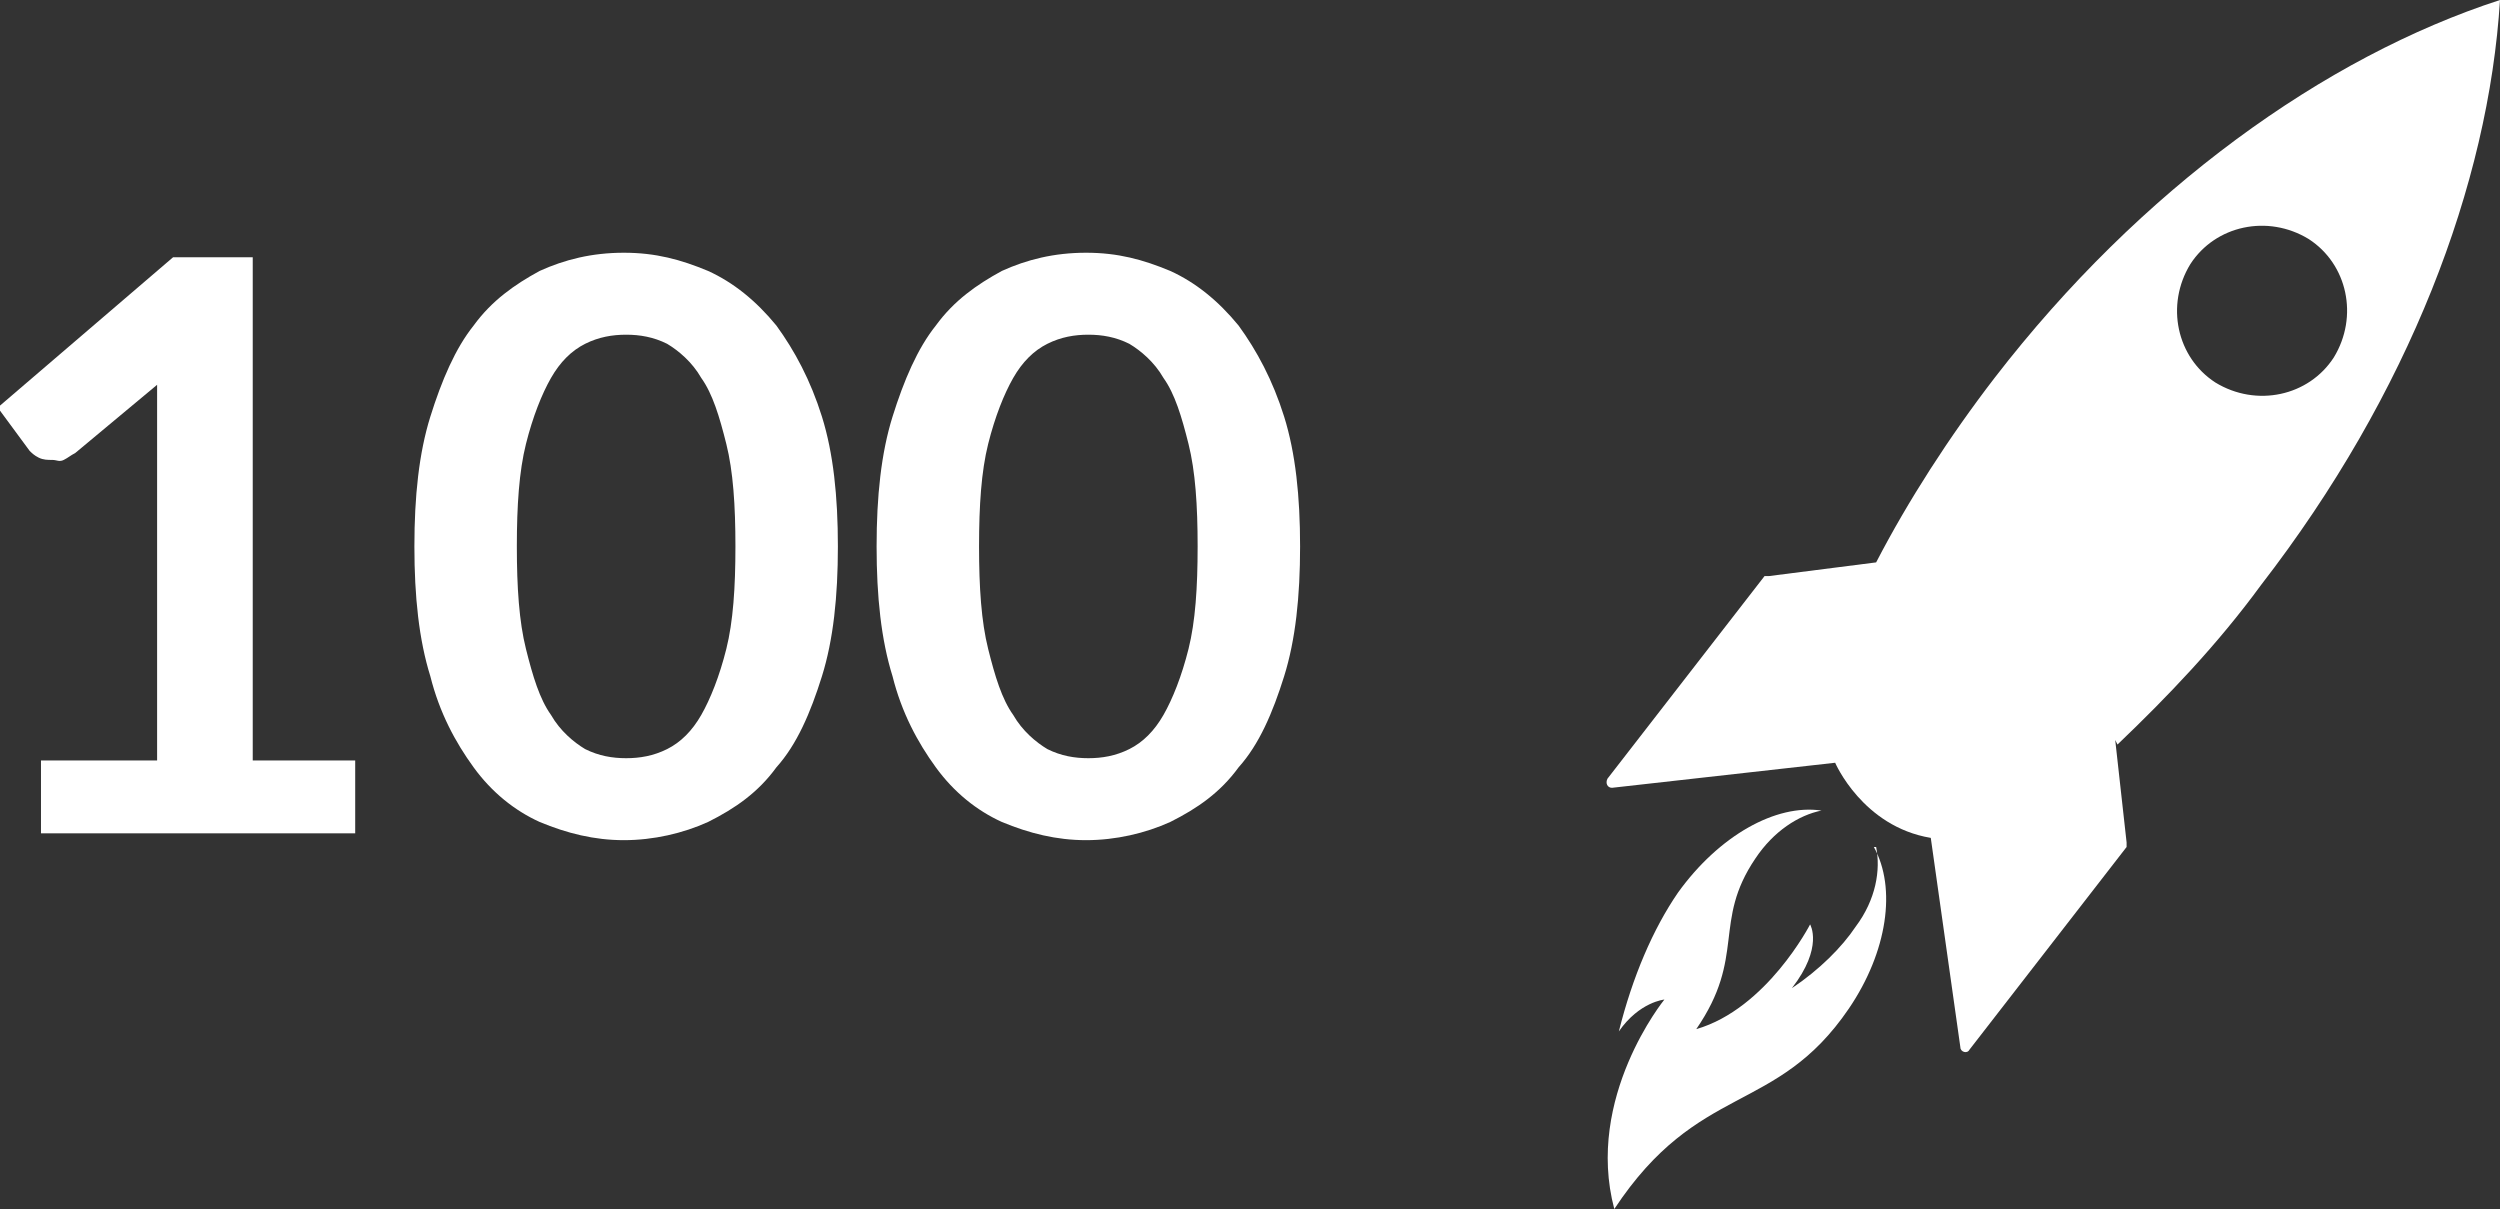
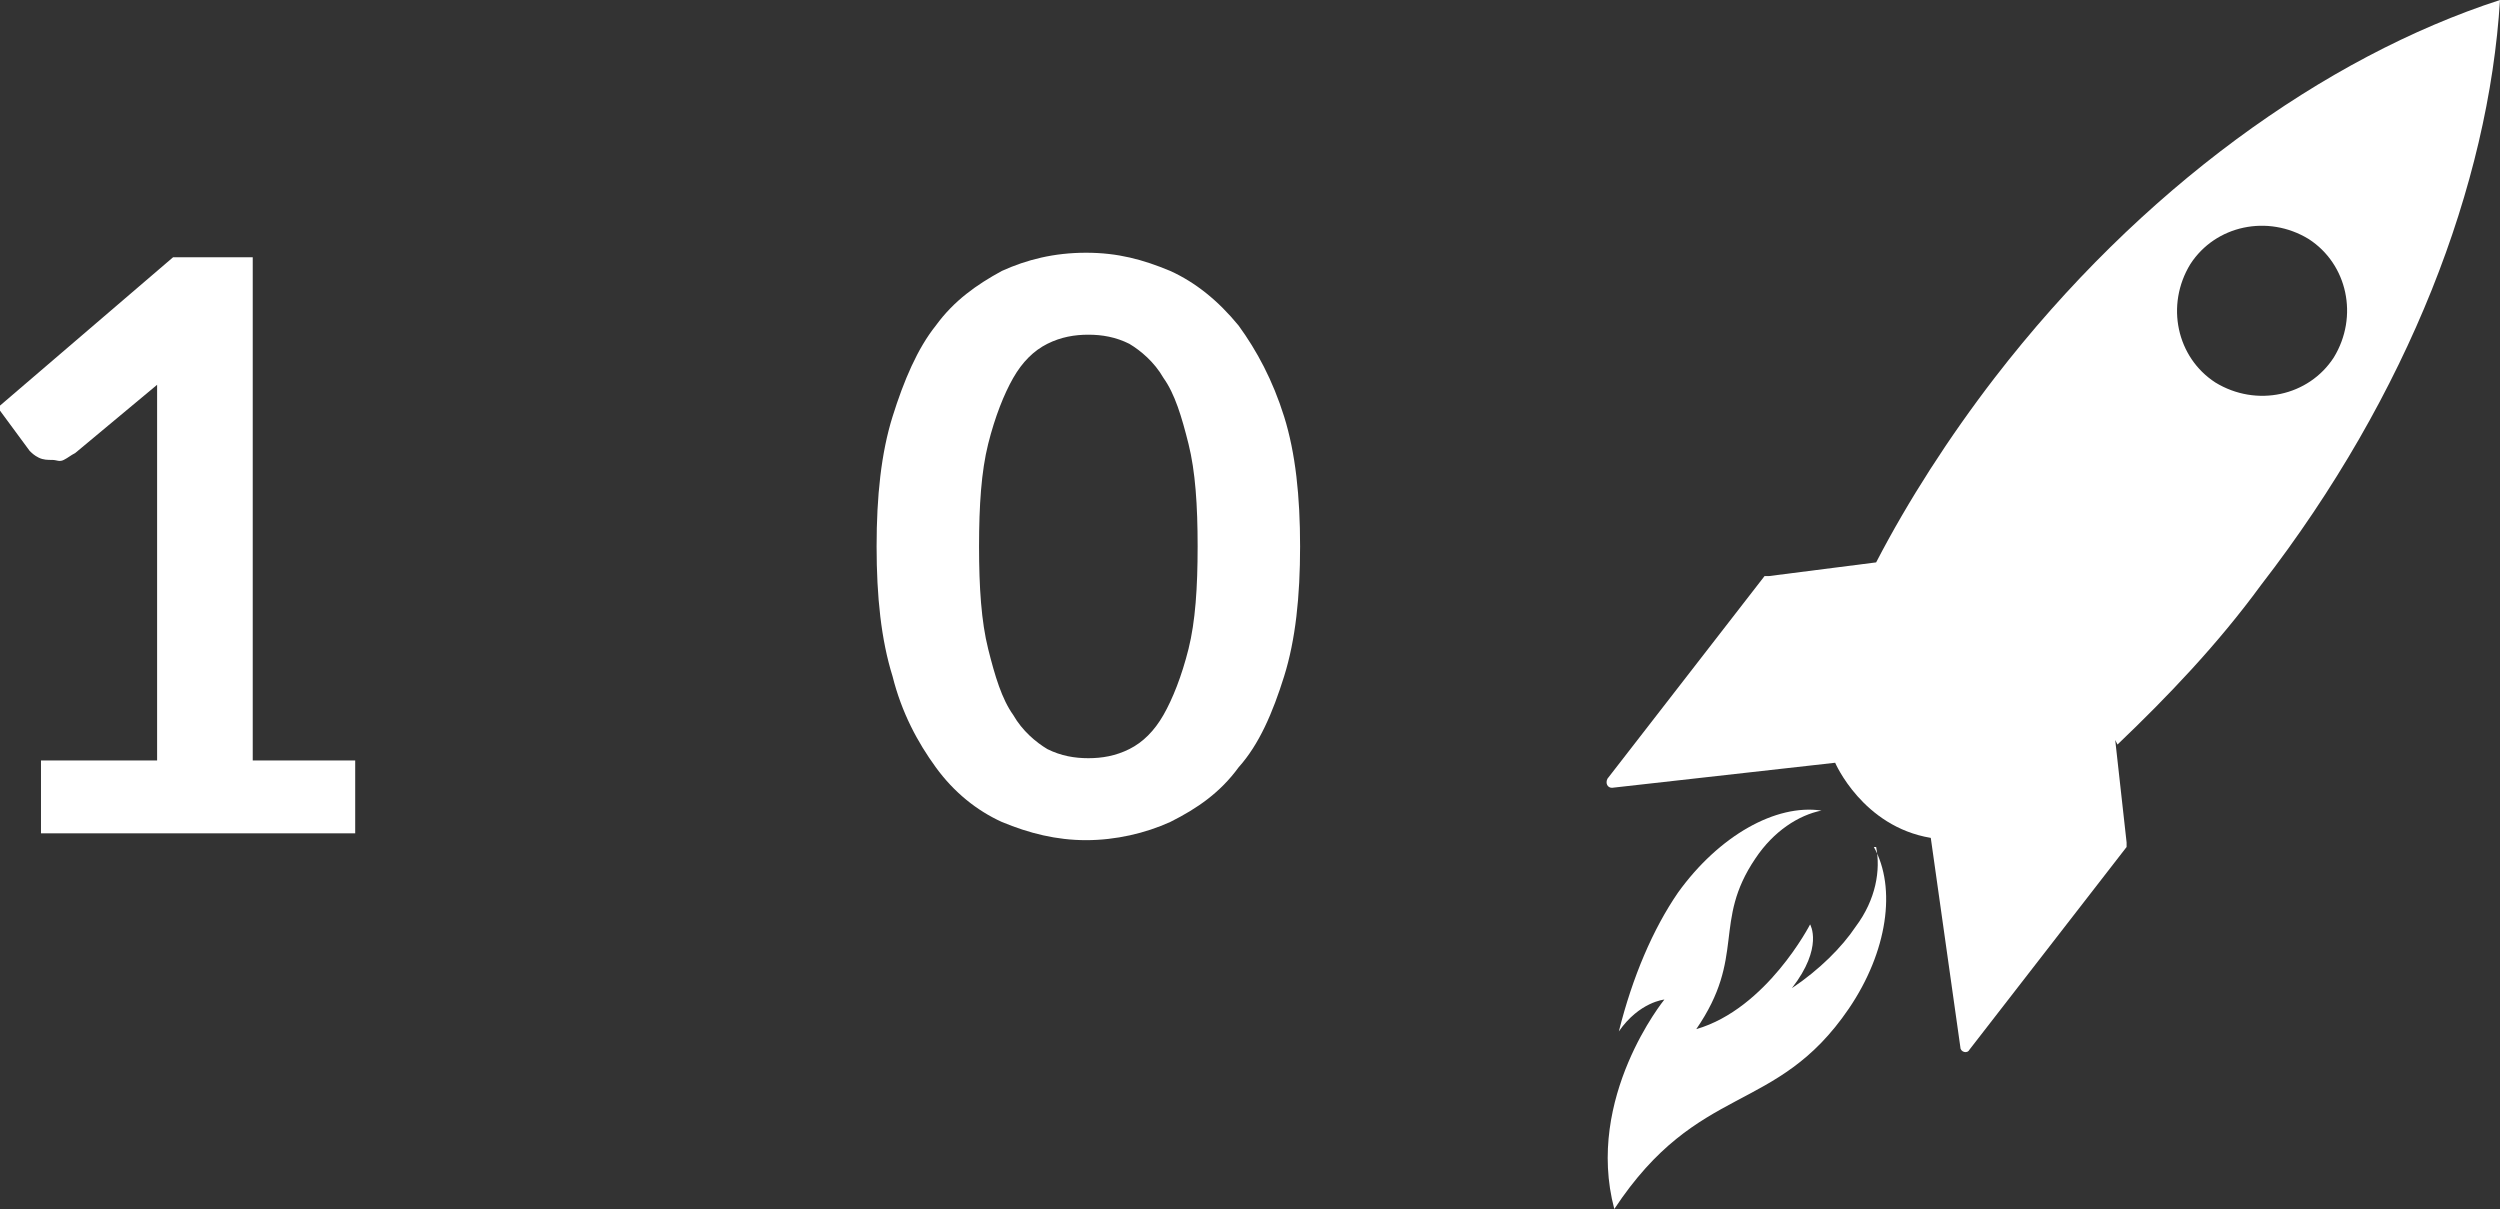
<svg xmlns="http://www.w3.org/2000/svg" id="Layer_1" version="1.1" viewBox="0 0 109.8 53.1">
  <rect x="0" y="0" width="109.8" height="53.1" fill="#333333" stroke="none" />
  <defs>
    <style>
      .st0 {
        fill: #fff;
      }
    </style>
  </defs>
  <g>
    <path class="st0" d="M1.8,33.4h5.1v-14.7c0-.6,0-1.2,0-1.8l-3.6,3c-.2.1-.3.2-.5.3s-.3,0-.5,0c-.2,0-.4,0-.6-.1s-.3-.2-.4-.3l-1.4-1.9,7.7-6.6h3.5v22.1h4.5v3.2H1.8v-3.2Z" />
-     <path class="st0" d="M36.8,24c0,2.2-.2,4.1-.7,5.7-.5,1.6-1.1,3-2,4-.8,1.1-1.8,1.8-3,2.4-1.1.5-2.4.8-3.7.8s-2.5-.3-3.7-.8c-1.1-.5-2.1-1.3-2.9-2.4-.8-1.1-1.5-2.4-1.9-4-.5-1.6-.7-3.5-.7-5.7s.2-4.1.7-5.7c.5-1.6,1.1-3,1.9-4,.8-1.1,1.8-1.8,2.9-2.4,1.1-.5,2.3-.8,3.7-.8s2.5.3,3.7.8c1.1.5,2.1,1.3,3,2.4.8,1.1,1.5,2.4,2,4,.5,1.6.7,3.5.7,5.7ZM32.3,24c0-1.8-.1-3.3-.4-4.5-.3-1.2-.6-2.2-1.1-2.9-.4-.7-1-1.2-1.5-1.5-.6-.3-1.2-.4-1.8-.4s-1.2.1-1.8.4c-.6.3-1.1.8-1.5,1.5-.4.7-.8,1.7-1.1,2.9-.3,1.2-.4,2.7-.4,4.5s.1,3.3.4,4.5c.3,1.2.6,2.2,1.1,2.9.4.7,1,1.2,1.5,1.5.6.3,1.2.4,1.8.4s1.2-.1,1.8-.4c.6-.3,1.1-.8,1.5-1.5.4-.7.8-1.7,1.1-2.9.3-1.2.4-2.7.4-4.5Z" />
    <path class="st0" d="M57.1,24c0,2.2-.2,4.1-.7,5.7-.5,1.6-1.1,3-2,4-.8,1.1-1.8,1.8-3,2.4-1.1.5-2.4.8-3.7.8s-2.5-.3-3.7-.8c-1.1-.5-2.1-1.3-2.9-2.4-.8-1.1-1.5-2.4-1.9-4-.5-1.6-.7-3.5-.7-5.7s.2-4.1.7-5.7c.5-1.6,1.1-3,1.9-4,.8-1.1,1.8-1.8,2.9-2.4,1.1-.5,2.3-.8,3.7-.8s2.5.3,3.7.8c1.1.5,2.1,1.3,3,2.4.8,1.1,1.5,2.4,2,4,.5,1.6.7,3.5.7,5.7ZM52.6,24c0-1.8-.1-3.3-.4-4.5-.3-1.2-.6-2.2-1.1-2.9-.4-.7-1-1.2-1.5-1.5-.6-.3-1.2-.4-1.8-.4s-1.2.1-1.8.4c-.6.3-1.1.8-1.5,1.5-.4.7-.8,1.7-1.1,2.9-.3,1.2-.4,2.7-.4,4.5s.1,3.3.4,4.5c.3,1.2.6,2.2,1.1,2.9.4.7,1,1.2,1.5,1.5.6.3,1.2.4,1.8.4s1.2-.1,1.8-.4c.6-.3,1.1-.8,1.5-1.5.4-.7.8-1.7,1.1-2.9.3-1.2.4-2.7.4-4.5Z" />
  </g>
  <g>
    <path class="st0" d="M93,32.7c2.2-2.1,4.4-4.4,6.3-7,6.5-8.4,10-17.6,10.5-25.7-7.7,2.5-15.8,8.3-22.2,16.6-2,2.6-3.8,5.4-5.2,8.1l-4.7.6c0,0-.1,0-.2,0l-6.9,8.9c-.1.2,0,.4.2.4l9.8-1.1s1.2,2.8,4.2,3.3l1.3,9.2c0,.2.3.3.4.1l6.9-8.9s0-.1,0-.2l-.5-4.5ZM97.3,16.8c-1.7-1.1-2.2-3.4-1.1-5.2,1.1-1.7,3.4-2.2,5.2-1.1,1.7,1.1,2.2,3.4,1.1,5.2-1.1,1.7-3.4,2.2-5.2,1.1Z" />
    <path class="st0" d="M82.4,37.2c.2,1,0,2.3-.9,3.5-.6.9-1.6,1.9-2.8,2.7,1.4-1.8.8-2.8.8-2.8,0,0-1.9,3.7-5,4.6,2.2-3.2.7-4.7,2.6-7.5.8-1.2,1.9-1.9,2.9-2.1-2-.3-4.5,1.1-6.3,3.6-1.1,1.6-2,3.7-2.6,6.1.9-1.3,2-1.4,2-1.4,0,0-3.5,4.3-2.2,9.2,3.7-5.6,7.1-4.1,10.3-8.8,1.7-2.5,2.1-5.3,1.1-7.1Z" />
  </g>
</svg>